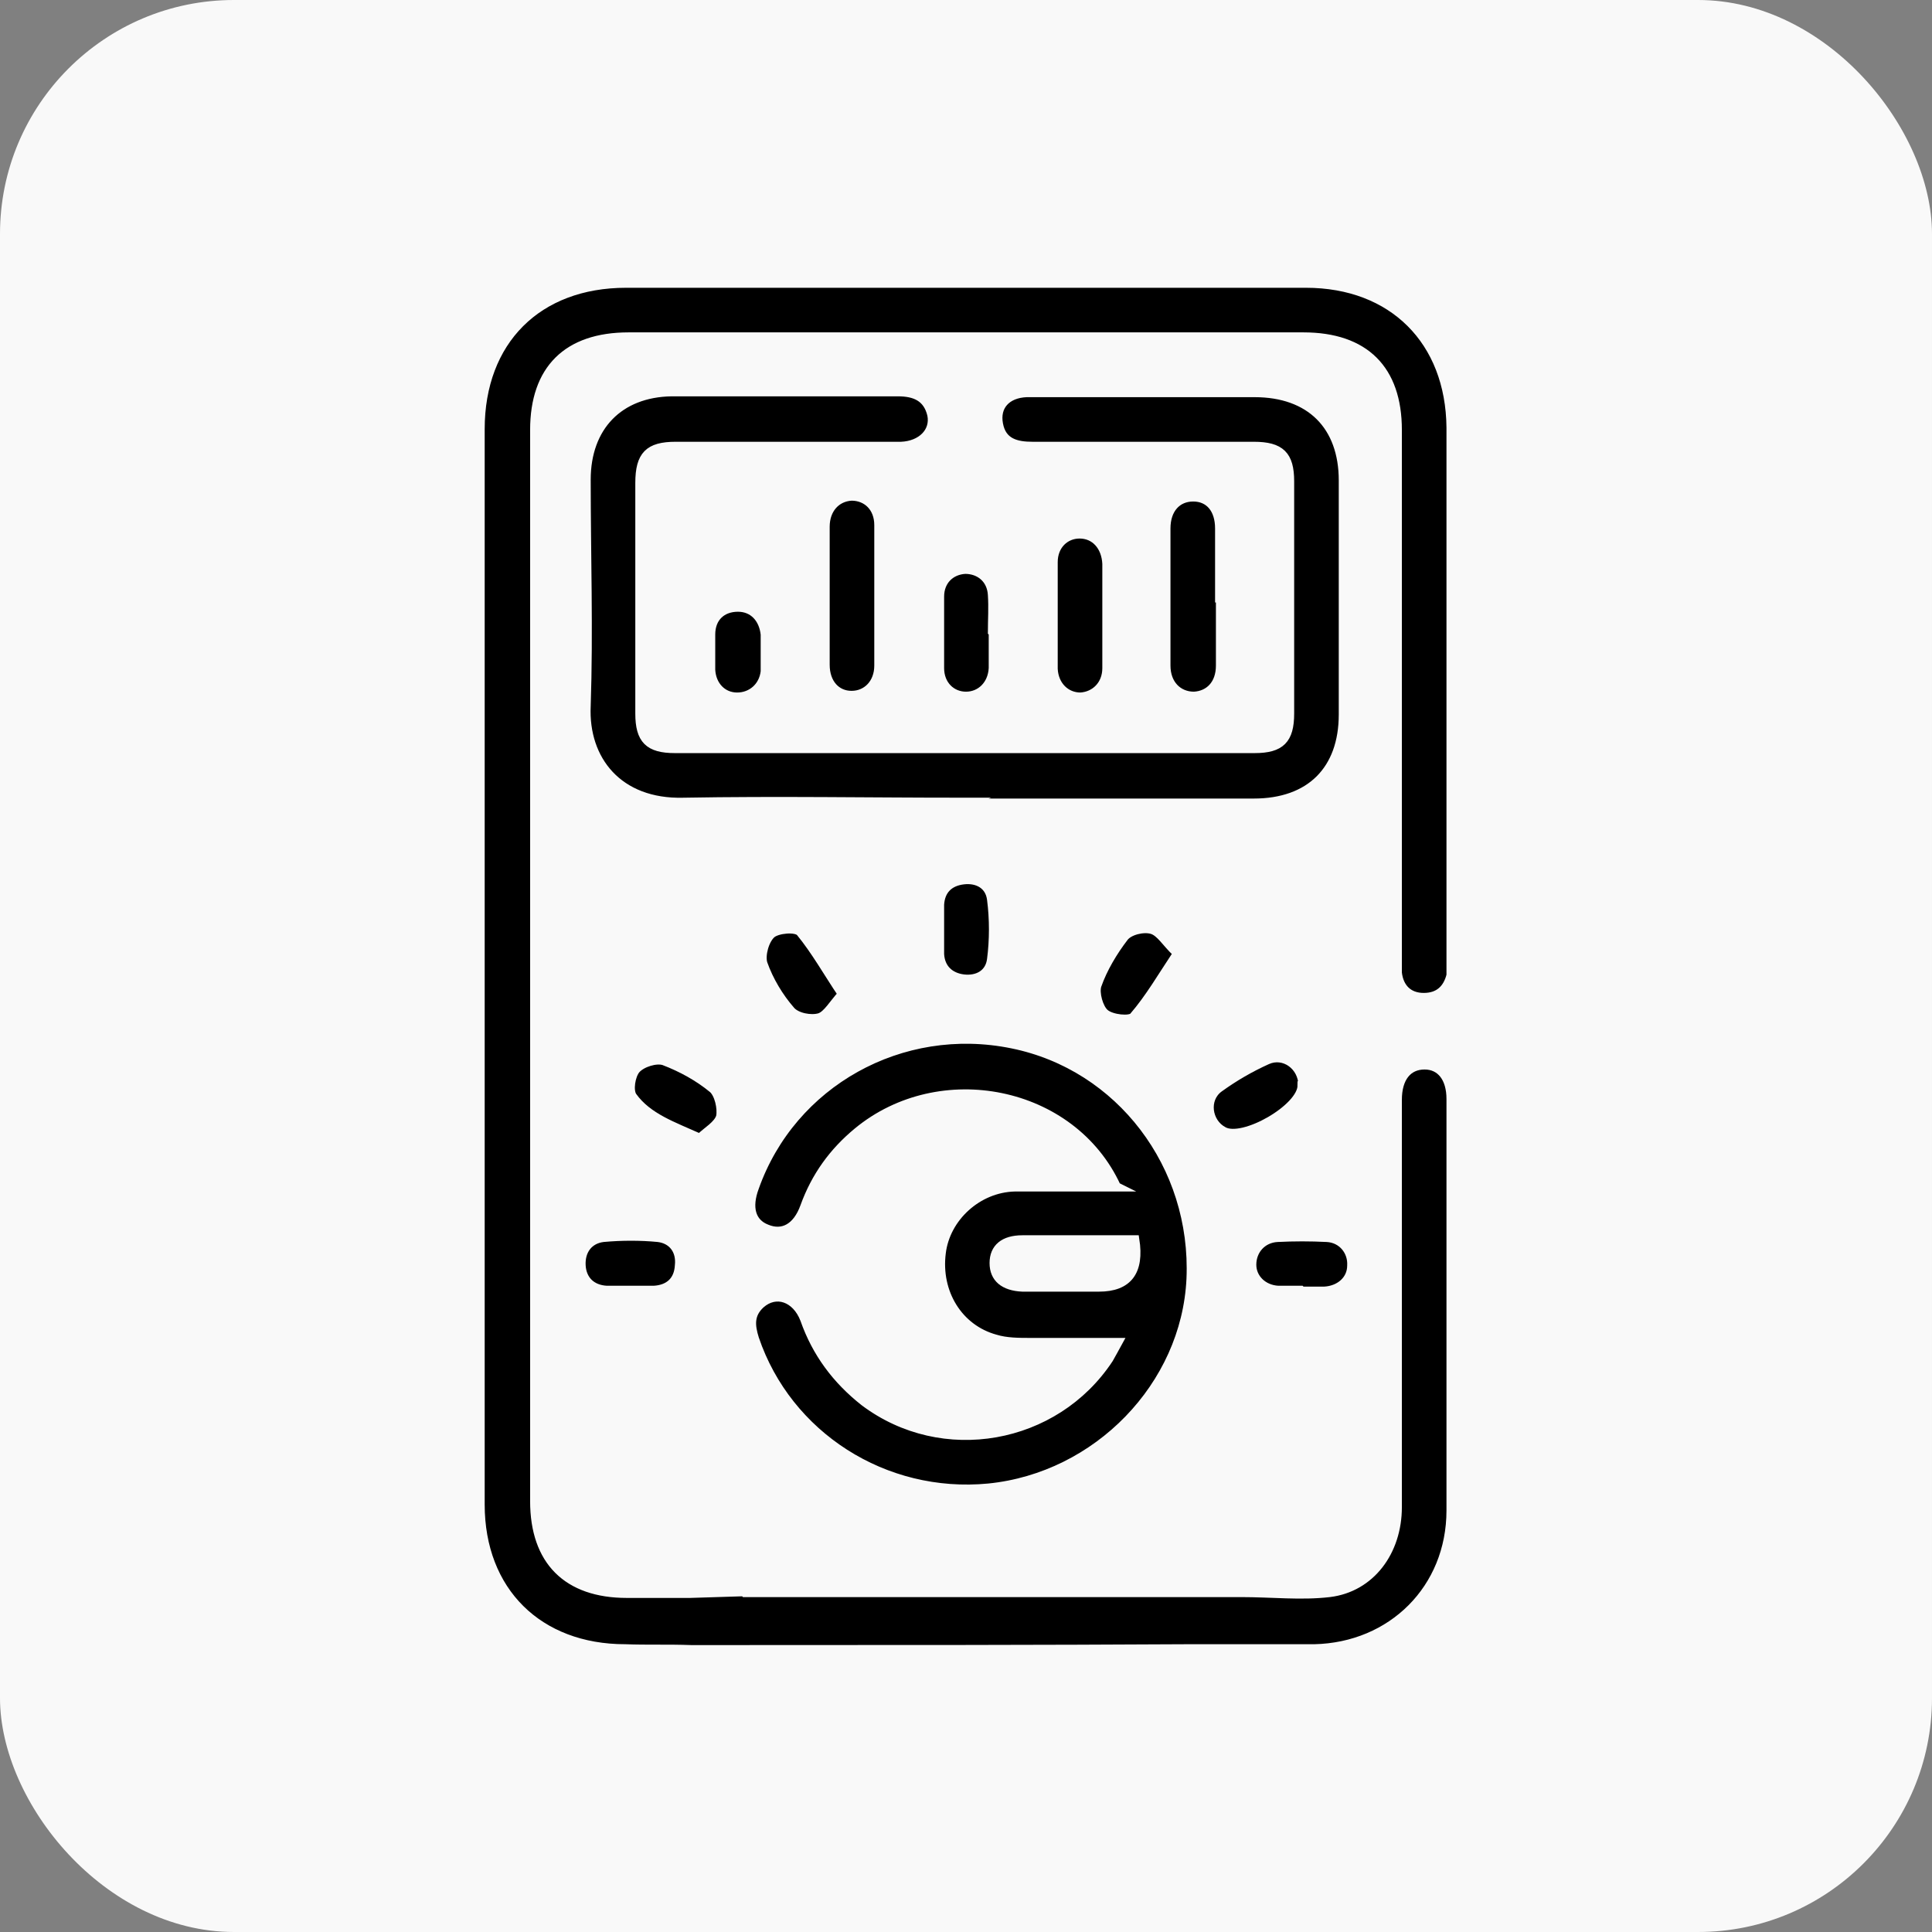
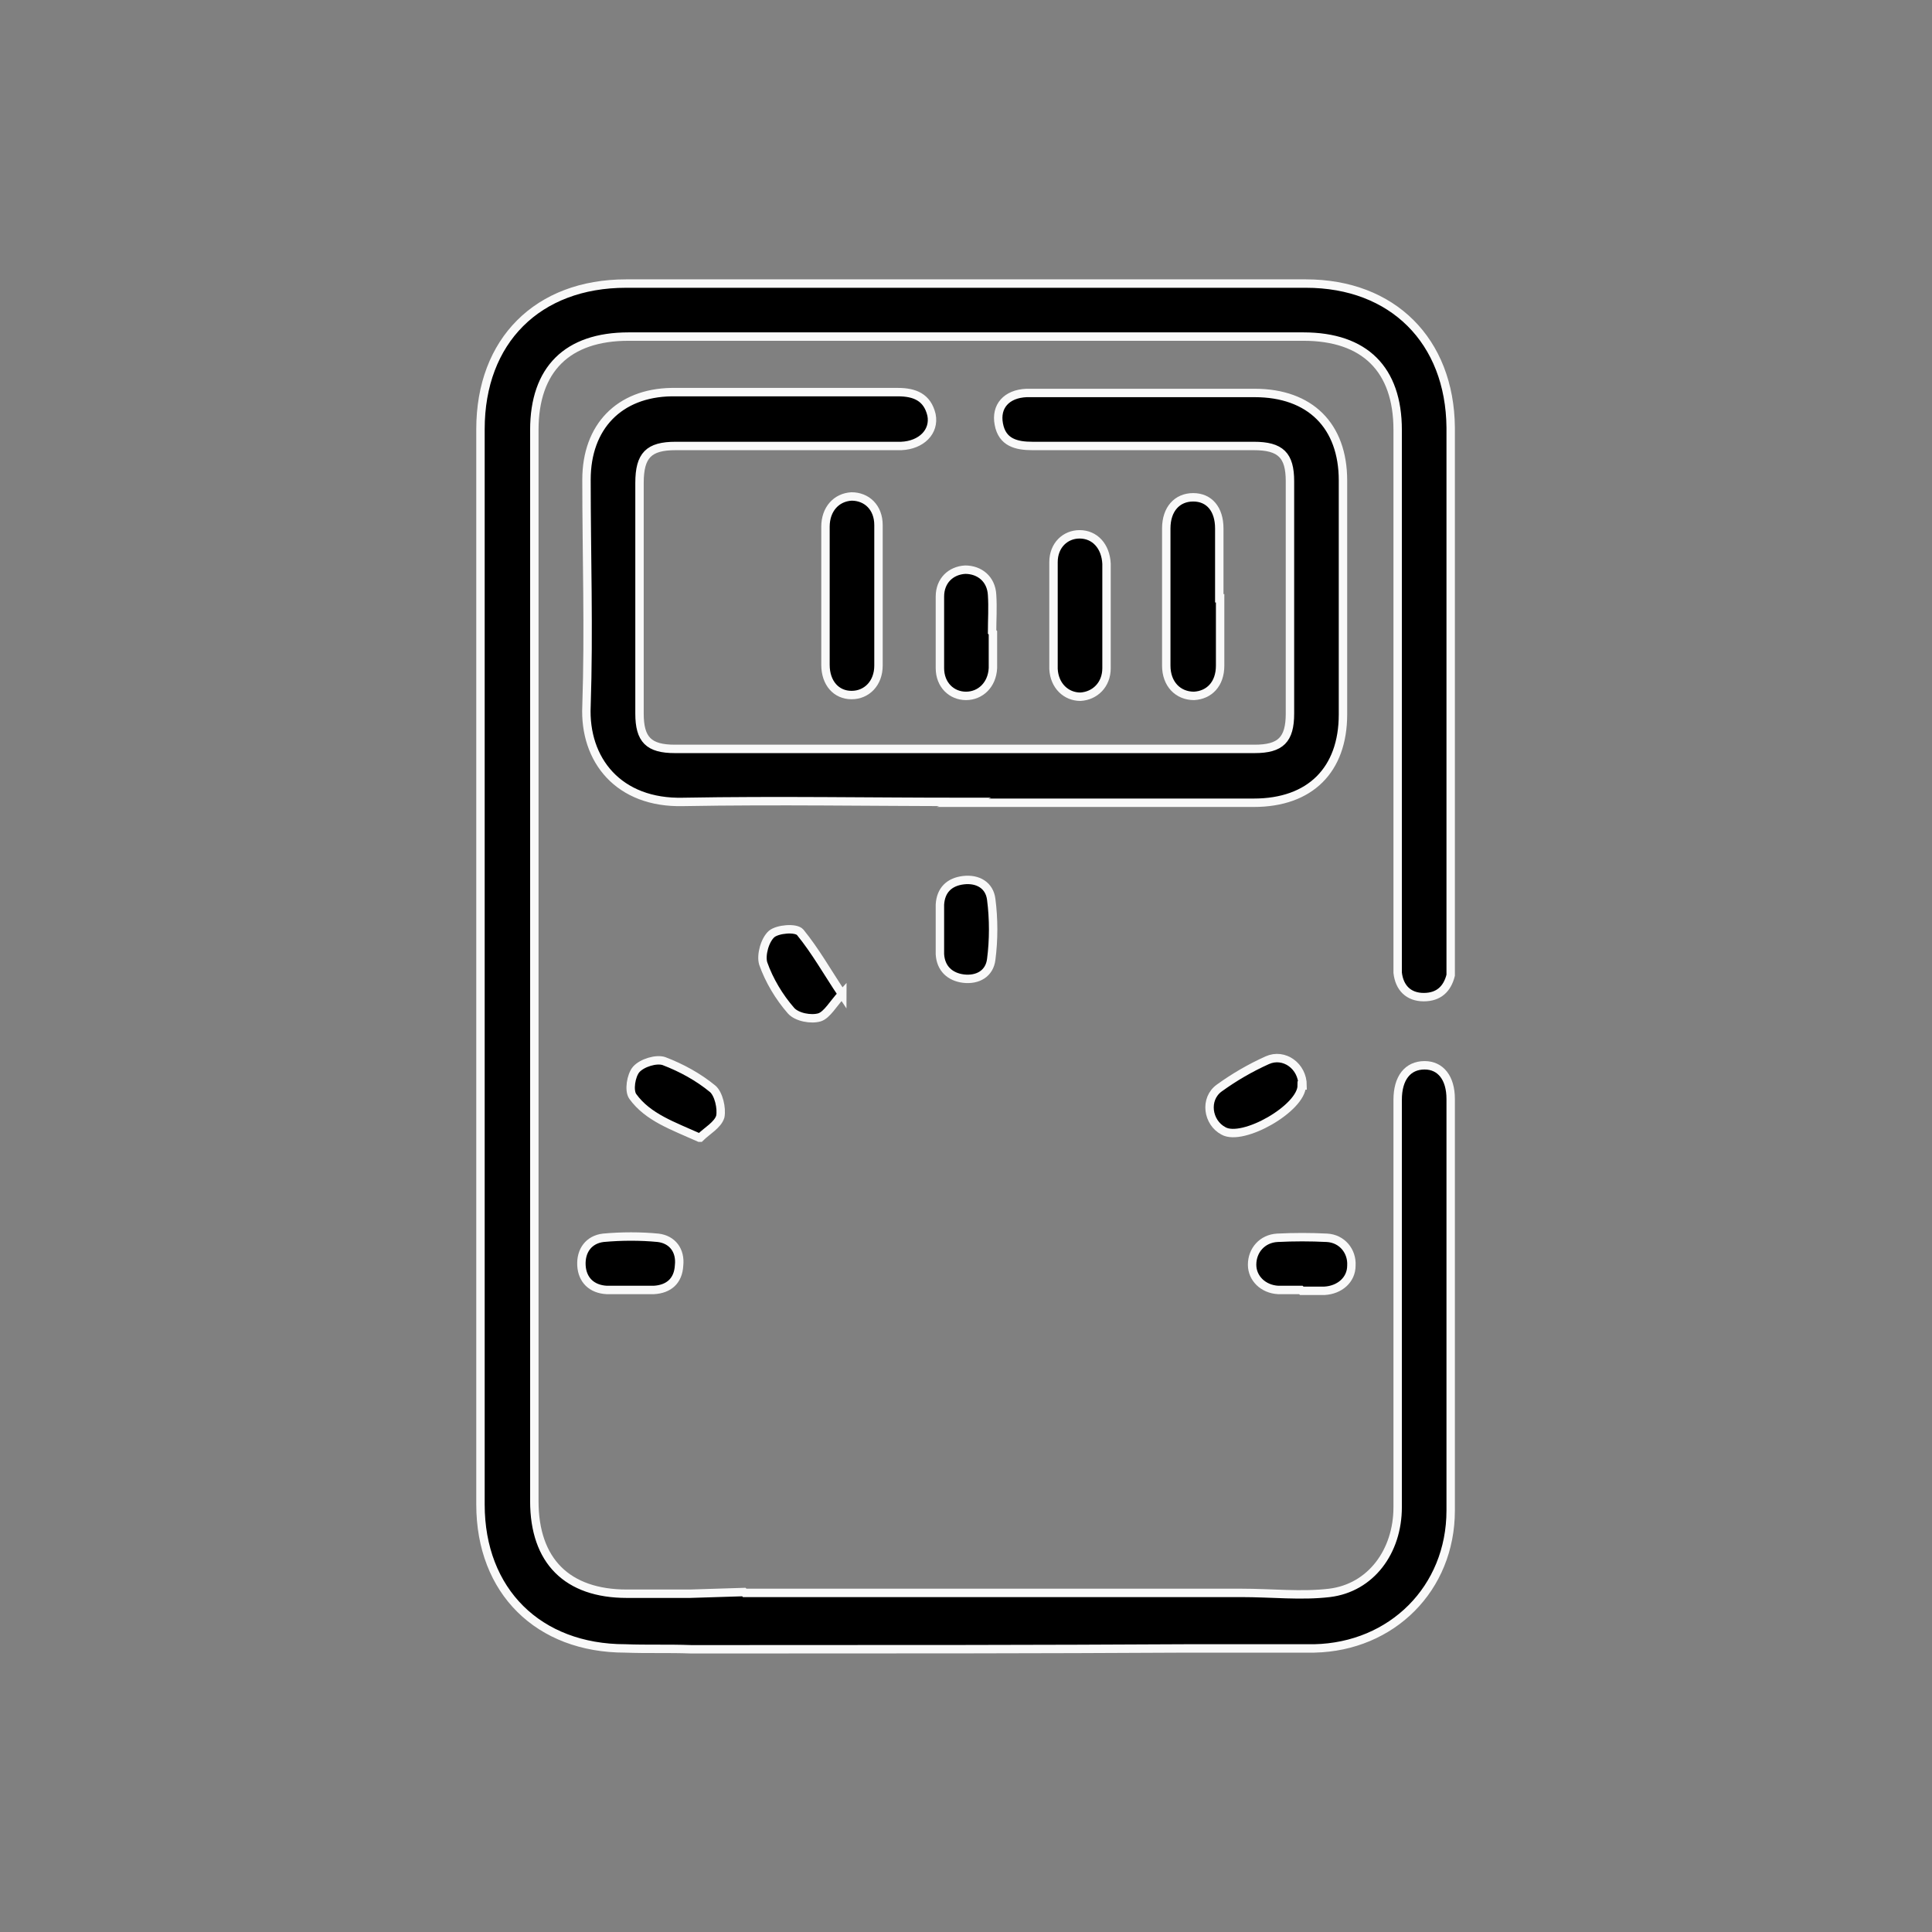
<svg xmlns="http://www.w3.org/2000/svg" id="Layer_1" viewBox="0 0 22.96 22.96">
  <rect x="0" y="0" width="22.96" height="22.96" fill="#808080" stroke="none" />
  <defs>
    <style>.cls-1{stroke:#f9f9f9;stroke-miterlimit:10;stroke-width:.1px;}.cls-2{fill:#f9f9f9;stroke-width:0px;}</style>
  </defs>
-   <rect class="cls-2" width="22.96" height="22.96" rx="2.78" ry="2.78" />
  <path class="cls-1" d="M8.85,18.93h5.9c.37,0,.71.04,1.05,0,.49-.06.81-.49.81-1.02,0-1.56,0-1.55,0-3.1,0-.58,0-1.16,0-1.74,0-.26.12-.41.32-.41.19,0,.31.15.31.4,0,2.15,0,2.74,0,4.89,0,.93-.7,1.62-1.62,1.64-.28,0-.56,0-.86,0h-.65c-1.76.01-3.5.01-5.26.01h-.64c-.27-.01-.52,0-.78-.01-1.03,0-1.72-.68-1.72-1.71,0-4.78,0-8,0-12.78,0-1.05.68-1.73,1.73-1.73,2.69,0,5.39,0,8.08,0,1.03,0,1.71.68,1.72,1.71,0,2.11,0,4.21,0,6.32,0,.06,0,.13,0,.19-.04.16-.14.26-.32.26-.18,0-.29-.11-.31-.29,0-.07,0-.14,0-.21,0-2.08,0-4.16,0-6.24,0-.72-.39-1.11-1.12-1.11-2.67,0-5.35,0-8.02,0-.73,0-1.12.39-1.12,1.11,0,4.77,0,7.97,0,12.73,0,.71.39,1.1,1.1,1.1.24,0,.48,0,.75,0l.64-.02Z" />
  <path class="cls-1" d="M11.47,9.53c-1.12,0-2.23-.02-3.35,0-.77.02-1.18-.5-1.15-1.14.03-.9,0-1.79,0-2.69,0-.63.39-1.03,1.01-1.04.9,0,1.8,0,2.69,0,.2,0,.35.06.4.27.04.2-.12.36-.36.37-.39,0-.78,0-1.17,0-.5,0-1,0-1.51,0-.32,0-.43.11-.43.44,0,.91,0,1.82,0,2.74,0,.31.11.42.42.42,2.3,0,4.59,0,6.89,0,.31,0,.42-.11.42-.42,0-.92,0-1.84,0-2.76,0-.31-.11-.42-.43-.42-.88,0-1.75,0-2.63,0-.19,0-.36-.04-.4-.26-.04-.21.09-.36.33-.37.35,0,.71,0,1.06,0,.55,0,1.1,0,1.65,0,.66,0,1.05.39,1.05,1.04,0,.93,0,1.85,0,2.78,0,.66-.39,1.05-1.06,1.05-1.15,0-2.3,0-3.46,0Z" />
-   <path class="cls-1" d="M13.27,14.1c-.53-1.15-2.1-1.46-3.08-.65-.29.24-.5.53-.63.89-.09.25-.26.34-.45.26-.18-.07-.23-.25-.14-.49.44-1.24,1.74-1.97,3.06-1.7,1.28.26,2.18,1.44,2.12,2.79-.06,1.27-1.11,2.35-2.4,2.48-1.24.12-2.39-.62-2.78-1.77-.05-.16-.06-.29.07-.41.18-.16.42-.08.52.18.14.4.38.72.71.98.93.7,2.27.46,2.91-.51.03-.05.06-.11.11-.2-.37,0-.71,0-1.04,0-.14,0-.29,0-.42-.04-.44-.12-.7-.55-.64-1.02.05-.42.43-.77.87-.78.4,0,.8,0,1.23,0ZM13.48,14.73c-.45,0-.89,0-1.33,0-.22,0-.34.1-.34.28,0,.18.12.28.34.29.3,0,.61,0,.91,0q.52,0,.43-.57Z" />
  <path class="cls-1" d="M9.81,7.09c0-.28,0-.55,0-.83,0-.21.13-.35.31-.36.18,0,.32.13.32.34,0,.56,0,1.11,0,1.67,0,.21-.14.35-.32.35-.18,0-.31-.14-.31-.36,0-.28,0-.55,0-.83Z" />
  <path class="cls-1" d="M14.5,7.11c0,.27,0,.54,0,.8,0,.22-.13.35-.31.36-.19,0-.33-.14-.33-.36,0-.54,0-1.09,0-1.63,0-.23.13-.37.32-.37.19,0,.31.14.31.37,0,.28,0,.55,0,.83Z" />
  <path class="cls-1" d="M13.15,7.33c0,.2,0,.41,0,.61,0,.2-.14.33-.31.34-.17,0-.31-.13-.32-.33,0-.42,0-.85,0-1.27,0-.2.14-.33.31-.33.18,0,.31.14.32.35,0,.21,0,.42,0,.63Z" />
  <path class="cls-1" d="M11.8,7.52c0,.14,0,.28,0,.42-.01.2-.15.33-.32.33-.17,0-.31-.13-.31-.33,0-.28,0-.57,0-.85,0-.19.13-.31.3-.32.17,0,.31.11.32.3.01.15,0,.3,0,.44h0Z" />
  <path class="cls-1" d="M15.46,15.33c-.09,0-.18,0-.27,0-.18-.01-.31-.14-.31-.3,0-.17.12-.31.3-.32.2-.01.39-.01.59,0,.18.01.3.16.29.33,0,.17-.14.29-.32.3-.09,0-.18,0-.27,0Z" />
  <path class="cls-1" d="M11.17,11.02c0-.09,0-.18,0-.27.01-.17.11-.27.28-.29.17-.02.31.06.33.23.03.23.03.48,0,.71-.02.17-.16.25-.33.23-.16-.02-.27-.12-.28-.29,0-.1,0-.21,0-.32Z" />
  <path class="cls-1" d="M7.51,15.33c-.1,0-.2,0-.3,0-.18-.01-.29-.12-.3-.29-.01-.18.09-.31.26-.33.22-.02.44-.02.65,0,.17.02.27.15.25.33-.01.18-.12.28-.3.29-.09,0-.18,0-.27,0Z" />
-   <path class="cls-1" d="M13.99,11.33c-.18.27-.33.53-.52.75-.04.05-.26.03-.34-.04-.07-.06-.12-.24-.09-.33.07-.2.19-.4.32-.57.06-.08.23-.12.33-.09.1.03.17.16.29.27Z" />
  <path class="cls-1" d="M8.31,13.52c-.31-.14-.61-.24-.79-.49-.05-.07-.02-.25.04-.32.07-.08.24-.13.33-.1.21.08.41.19.58.33.07.06.11.23.09.33-.03.1-.16.17-.24.25Z" />
  <path class="cls-1" d="M10.01,11.81c-.11.12-.18.25-.27.28-.1.03-.27,0-.34-.08-.14-.16-.26-.36-.33-.56-.03-.1.02-.28.1-.35.07-.06.29-.08.34-.02.18.22.32.47.5.74Z" />
  <path class="cls-1" d="M15.47,12.9c0,.27-.7.67-.93.54-.19-.1-.23-.38-.05-.51.18-.13.37-.24.57-.33.2-.09.42.07.42.3Z" />
-   <path class="cls-1" d="M9.09,7.75c0,.08,0,.16,0,.23-.02.18-.16.3-.33.3-.17,0-.3-.13-.31-.32,0-.14,0-.28,0-.42,0-.2.13-.32.32-.32.18,0,.3.13.32.32,0,.07,0,.14,0,.21,0,0,0,0,0,0Z" />
+   <path class="cls-1" d="M9.09,7.75Z" />
</svg>